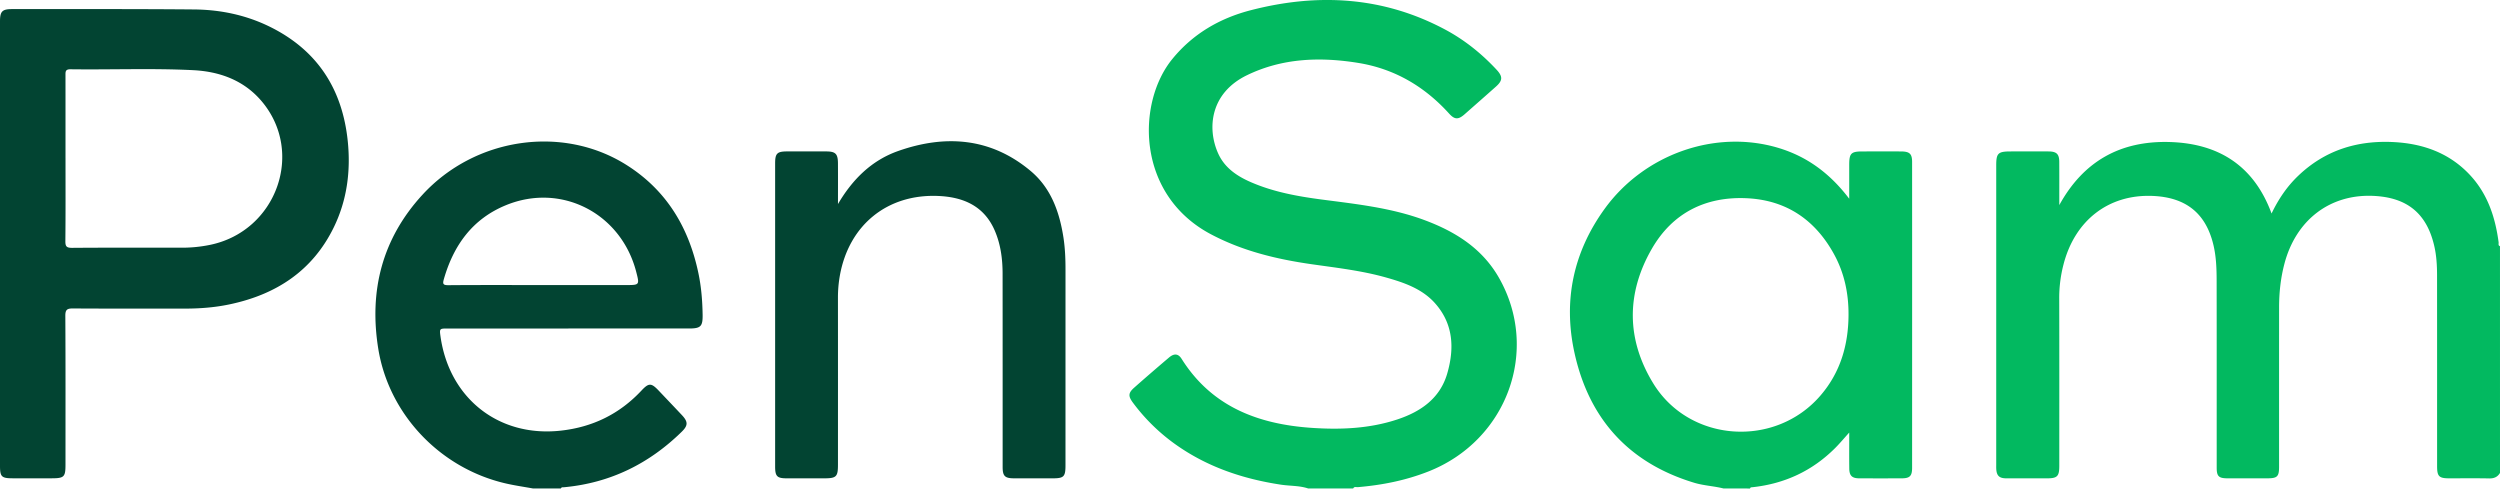
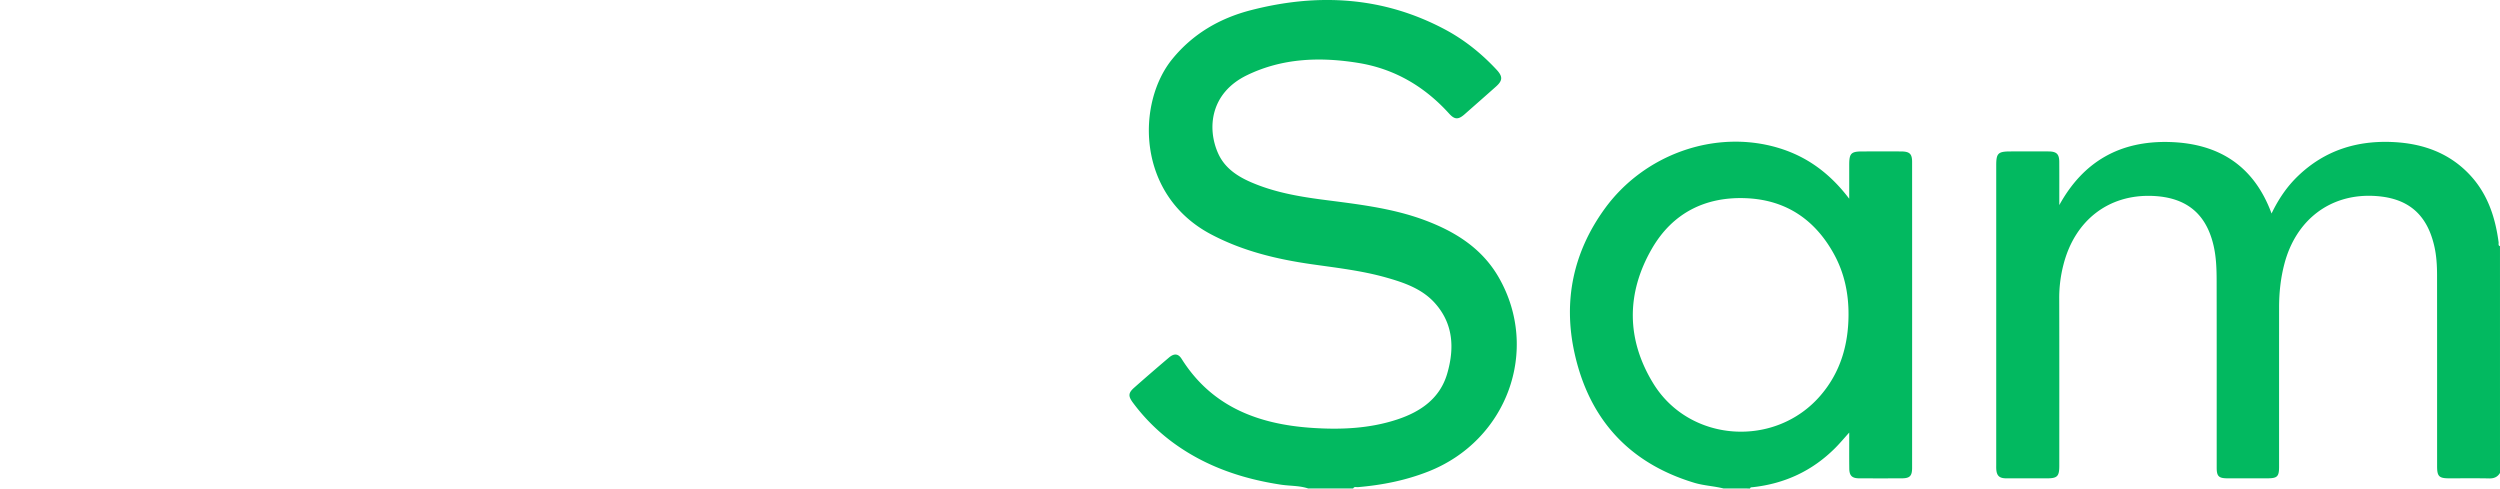
<svg xmlns="http://www.w3.org/2000/svg" width="174" height="34" fill="none">
-   <path d="M174 32.916c-.171.285-.415.39-.761.383-.92-.02-1.84-.007-2.761-.007-.722 0-.855-.13-.856-.843-.001-4.433.002-8.866-.003-13.3-.001-.69-.041-1.379-.201-2.057-.527-2.241-1.883-3.353-4.233-3.458-3.018-.135-5.385 1.673-6.189 4.722-.263.994-.37 2.007-.371 3.031-.002 3.698-.001 7.394-.001 11.091 0 .694-.121.813-.825.814-.92.001-1.841.002-2.761 0-.612-.002-.756-.14-.756-.739-.001-4.358.004-8.716-.004-13.074-.002-.793-.032-1.591-.21-2.371-.516-2.25-1.914-3.384-4.273-3.472-3.03-.113-5.373 1.689-6.169 4.748a9.24 9.24 0 0 0-.304 2.36c.011 3.892.005 7.784.005 11.676 0 .736-.137.873-.873.873-.937 0-1.872.003-2.808 0-.502-.003-.685-.182-.708-.678-.004-.09-.001-.18-.001-.27V11.517c0-.856.126-.977 1.013-.977.875 0 1.749-.003 2.624 0 .563.004.747.18.751.726.006.96.002 1.922.002 3.01 1.681-3.058 4.249-4.48 7.647-4.392 3.457.09 5.906 1.662 7.127 4.976.487-1.013 1.074-1.877 1.849-2.619 1.858-1.78 4.11-2.486 6.665-2.351 1.996.105 3.781.732 5.19 2.18 1.305 1.34 1.862 3.002 2.099 4.796.013.094-.051.22.095.27l.001 15.78ZM91.05 33.998c-.608-.204-1.253-.169-1.879-.262-2.674-.402-5.169-1.245-7.373-2.818a13.243 13.243 0 0 1-2.945-2.89c-.34-.459-.331-.676.09-1.05.796-.704 1.601-1.399 2.412-2.087.36-.307.648-.29.886.086 2.082 3.309 5.297 4.55 9.065 4.803 2.019.136 4.018.052 5.951-.588 1.642-.544 2.972-1.476 3.47-3.194.509-1.757.434-3.47-.872-4.918-.896-.991-2.143-1.416-3.403-1.771-1.684-.474-3.42-.669-5.149-.917-2.45-.35-4.83-.922-7.036-2.094-5.19-2.758-5.164-9.127-2.683-12.178 1.432-1.762 3.308-2.853 5.49-3.414 4.662-1.2 9.197-.947 13.502 1.348 1.357.724 2.54 1.675 3.582 2.794.442.476.437.754-.037 1.177-.725.647-1.457 1.287-2.186 1.93-.439.385-.692.377-1.081-.053-1.696-1.872-3.778-3.107-6.303-3.52-2.662-.433-5.299-.345-7.77.857-2.55 1.24-2.785 3.697-1.993 5.45.457 1.01 1.333 1.587 2.32 2.01 1.558.669 3.215.969 4.886 1.189 2.429.319 4.87.578 7.183 1.444 2.143.802 3.99 1.971 5.146 3.995 2.873 5.028.582 11.324-4.906 13.488-1.578.623-3.222.948-4.91 1.091-.11.01-.25-.06-.324.09-1.046.002-2.089.002-3.133.002ZM119.959 33.998c-.675-.17-1.38-.197-2.049-.4-4.608-1.395-7.329-4.508-8.326-9.04-.792-3.599-.1-6.984 2.095-10.018 2.751-3.805 7.685-5.543 12.041-4.262 2.041.6 3.65 1.792 4.985 3.554v-2.367c.001-.794.131-.925.924-.925.89-.001 1.78-.002 2.67 0 .608.003.783.159.783.736.003 7.093.002 14.187 0 21.28 0 .578-.16.734-.728.736-.982.004-1.964.004-2.946 0-.503-.002-.693-.178-.699-.68-.01-.808-.003-1.618-.003-2.506-.356.394-.649.746-.972 1.07-1.581 1.585-3.503 2.488-5.751 2.733-.073.008-.156-.006-.182.091-.615-.002-1.229-.002-1.842-.002Zm8.698-12.081c.009-1.497-.292-2.928-1.021-4.247-1.299-2.354-3.29-3.739-6.047-3.872-2.906-.14-5.195 1.044-6.62 3.514-1.788 3.101-1.779 6.311.097 9.372 2.529 4.126 8.503 4.516 11.656.825 1.378-1.611 1.925-3.517 1.935-5.592Z" fill="#02B960" />
-   <path d="M37.101 33.998c-.638-.116-1.283-.207-1.914-.354-4.568-1.058-8.128-4.82-8.86-9.376-.647-4.024.266-7.65 3.07-10.706 3.665-3.997 9.748-4.877 14.177-2.1 2.823 1.77 4.368 4.38 5.033 7.54.203.959.281 1.93.296 2.908.011.802-.127.953-.941.953l-16.799.001c-.567 0-.581.003-.503.559.607 4.276 4.024 7.02 8.351 6.552 2.25-.244 4.12-1.171 5.643-2.8.5-.533.675-.53 1.18 0 .543.572 1.087 1.142 1.627 1.716.432.46.434.721-.007 1.153-2.267 2.223-4.968 3.566-8.182 3.867-.084.008-.19-.023-.236.087H37.1Zm.513-14.158h5.938c.967 0 .967 0 .726-.93-1.055-4.06-5.19-6.204-9.042-4.638-2.353.957-3.668 2.804-4.342 5.152-.096.335-.062.429.323.425 2.13-.018 4.264-.009 6.397-.009ZM0 16.956V1.492C0 .789.15.633.85.633 5.068.636 9.288.62 13.507.658c1.823.016 3.591.382 5.238 1.186 3.367 1.646 5.093 4.387 5.46 7.99.21 2.065-.048 4.082-.966 5.973-1.475 3.038-4.02 4.706-7.313 5.387-1.024.212-2.061.287-3.107.285-2.578-.005-5.155.007-7.733-.01-.406-.004-.542.078-.539.508.02 3.456.011 6.913.011 10.369 0 .852-.095.944-.981.944H.907c-.8 0-.907-.102-.907-.872V16.956Zm4.56-5.95c0 1.924.009 3.846-.01 5.77-.004.363.072.478.47.474 2.545-.02 5.091-.011 7.638-.01a9.64 9.64 0 0 0 1.963-.198c4.629-.954 6.603-6.456 3.579-10.01-1.238-1.453-2.922-2.06-4.786-2.15-2.834-.138-5.672-.023-8.51-.06-.36-.005-.346.174-.346.416.003 1.923.001 3.845.001 5.769ZM58.323 14.202c1-1.703 2.323-3.03 4.176-3.687 3.302-1.168 6.467-.93 9.228 1.38 1.427 1.193 2.015 2.864 2.29 4.641.114.744.143 1.494.142 2.246l-.001 13.614c0 .781-.115.896-.891.896h-2.67c-.657-.001-.813-.15-.813-.792 0-4.477.002-8.956-.003-13.433 0-1.042-.132-2.069-.554-3.036-.738-1.693-2.176-2.319-3.931-2.392-3.533-.147-6.193 2.01-6.835 5.505a8.644 8.644 0 0 0-.14 1.566c.004 3.877.002 7.753.001 11.63 0 .847-.11.952-.979.952h-2.577c-.684-.001-.817-.136-.817-.829V11.366c0-.685.14-.826.822-.827.905-.002 1.81-.002 2.715 0 .667 0 .832.16.836.832.006.944.001 1.888.001 2.831Z" fill="#024432" />
+   <path d="M174 32.916c-.171.285-.415.39-.761.383-.92-.02-1.84-.007-2.761-.007-.722 0-.855-.13-.856-.843-.001-4.433.002-8.866-.003-13.3-.001-.69-.041-1.379-.201-2.057-.527-2.241-1.883-3.353-4.233-3.458-3.018-.135-5.385 1.673-6.189 4.722-.263.994-.37 2.007-.371 3.031-.002 3.698-.001 7.394-.001 11.091 0 .694-.121.813-.825.814-.92.001-1.841.002-2.761 0-.612-.002-.756-.14-.756-.739-.001-4.358.004-8.716-.004-13.074-.002-.793-.032-1.591-.21-2.371-.516-2.25-1.914-3.384-4.273-3.472-3.03-.113-5.373 1.689-6.169 4.748a9.24 9.24 0 0 0-.304 2.36c.011 3.892.005 7.784.005 11.676 0 .736-.137.873-.873.873-.937 0-1.872.003-2.808 0-.502-.003-.685-.182-.708-.678-.004-.09-.001-.18-.001-.27V11.517c0-.856.126-.977 1.013-.977.875 0 1.749-.003 2.624 0 .563.004.747.18.751.726.006.96.002 1.922.002 3.01 1.681-3.058 4.249-4.48 7.647-4.392 3.457.09 5.906 1.662 7.127 4.976.487-1.013 1.074-1.877 1.849-2.619 1.858-1.78 4.11-2.486 6.665-2.351 1.996.105 3.781.732 5.19 2.18 1.305 1.34 1.862 3.002 2.099 4.796.013.094-.051.22.095.27l.001 15.78M91.05 33.998c-.608-.204-1.253-.169-1.879-.262-2.674-.402-5.169-1.245-7.373-2.818a13.243 13.243 0 0 1-2.945-2.89c-.34-.459-.331-.676.09-1.05.796-.704 1.601-1.399 2.412-2.087.36-.307.648-.29.886.086 2.082 3.309 5.297 4.55 9.065 4.803 2.019.136 4.018.052 5.951-.588 1.642-.544 2.972-1.476 3.47-3.194.509-1.757.434-3.47-.872-4.918-.896-.991-2.143-1.416-3.403-1.771-1.684-.474-3.42-.669-5.149-.917-2.45-.35-4.83-.922-7.036-2.094-5.19-2.758-5.164-9.127-2.683-12.178 1.432-1.762 3.308-2.853 5.49-3.414 4.662-1.2 9.197-.947 13.502 1.348 1.357.724 2.54 1.675 3.582 2.794.442.476.437.754-.037 1.177-.725.647-1.457 1.287-2.186 1.93-.439.385-.692.377-1.081-.053-1.696-1.872-3.778-3.107-6.303-3.52-2.662-.433-5.299-.345-7.77.857-2.55 1.24-2.785 3.697-1.993 5.45.457 1.01 1.333 1.587 2.32 2.01 1.558.669 3.215.969 4.886 1.189 2.429.319 4.87.578 7.183 1.444 2.143.802 3.99 1.971 5.146 3.995 2.873 5.028.582 11.324-4.906 13.488-1.578.623-3.222.948-4.91 1.091-.11.01-.25-.06-.324.09-1.046.002-2.089.002-3.133.002ZM119.959 33.998c-.675-.17-1.38-.197-2.049-.4-4.608-1.395-7.329-4.508-8.326-9.04-.792-3.599-.1-6.984 2.095-10.018 2.751-3.805 7.685-5.543 12.041-4.262 2.041.6 3.65 1.792 4.985 3.554v-2.367c.001-.794.131-.925.924-.925.89-.001 1.78-.002 2.67 0 .608.003.783.159.783.736.003 7.093.002 14.187 0 21.28 0 .578-.16.734-.728.736-.982.004-1.964.004-2.946 0-.503-.002-.693-.178-.699-.68-.01-.808-.003-1.618-.003-2.506-.356.394-.649.746-.972 1.07-1.581 1.585-3.503 2.488-5.751 2.733-.073.008-.156-.006-.182.091-.615-.002-1.229-.002-1.842-.002Zm8.698-12.081c.009-1.497-.292-2.928-1.021-4.247-1.299-2.354-3.29-3.739-6.047-3.872-2.906-.14-5.195 1.044-6.62 3.514-1.788 3.101-1.779 6.311.097 9.372 2.529 4.126 8.503 4.516 11.656.825 1.378-1.611 1.925-3.517 1.935-5.592Z" fill="#02B960" />
</svg>